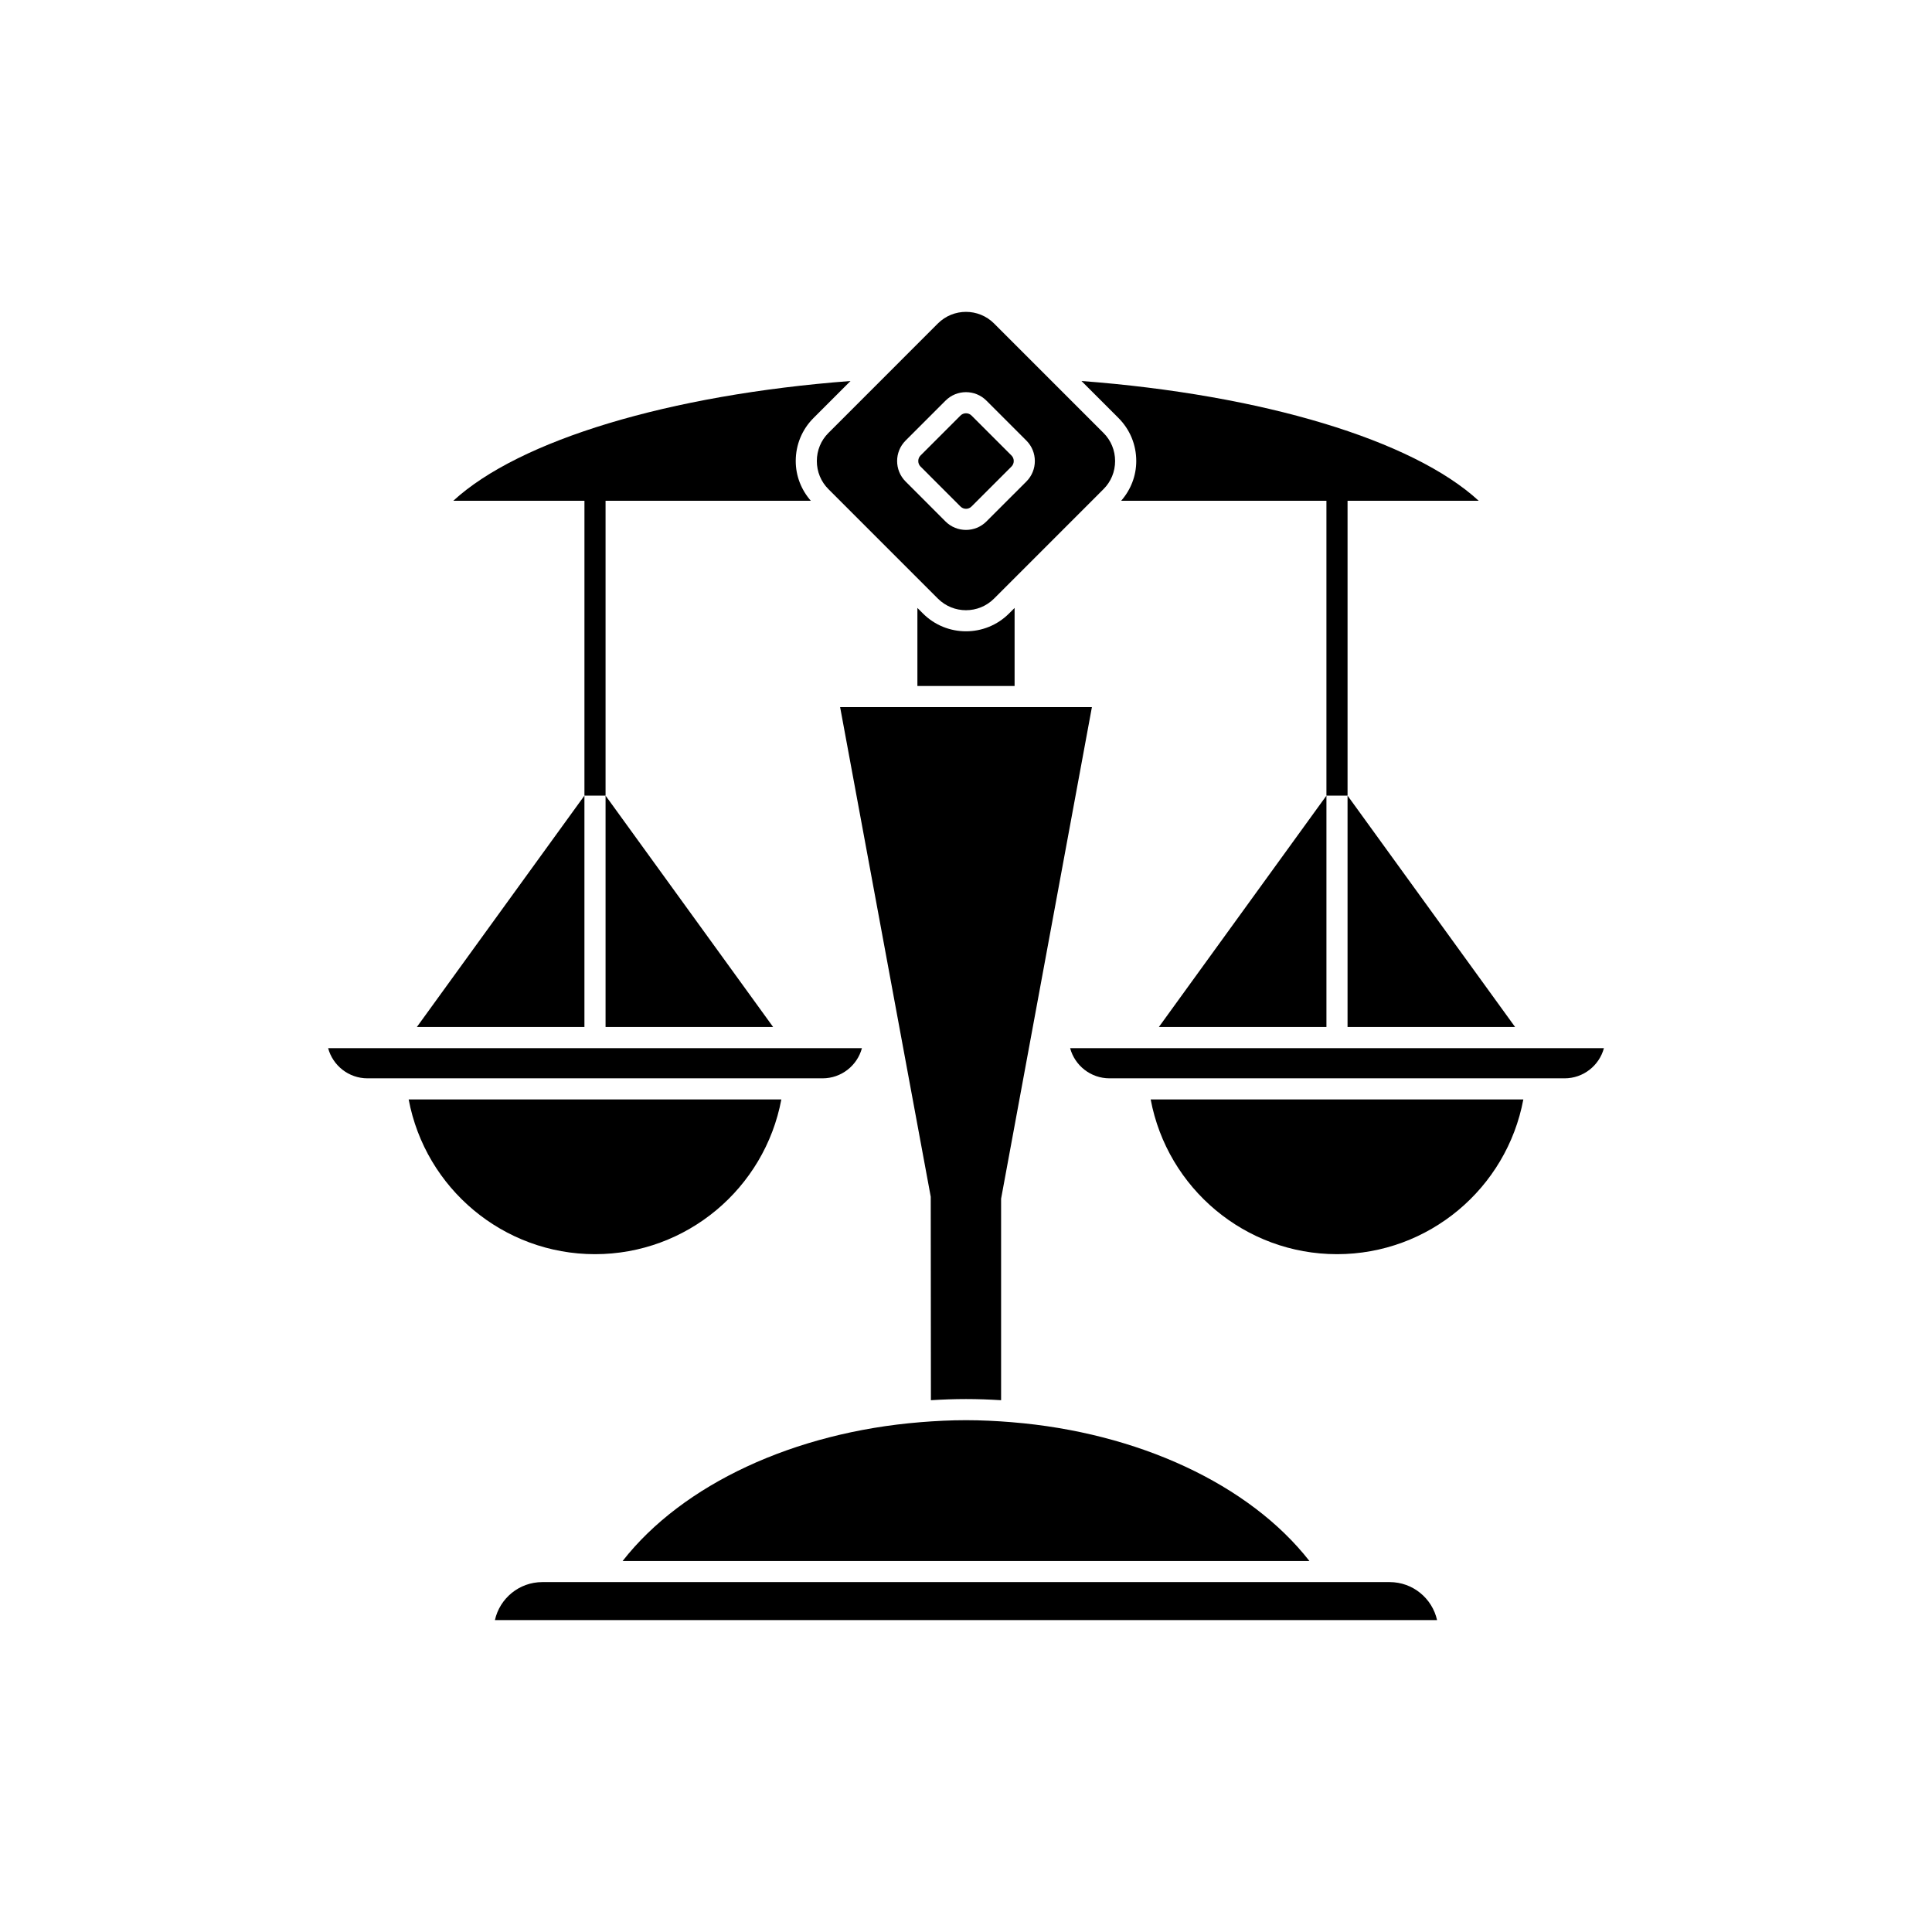
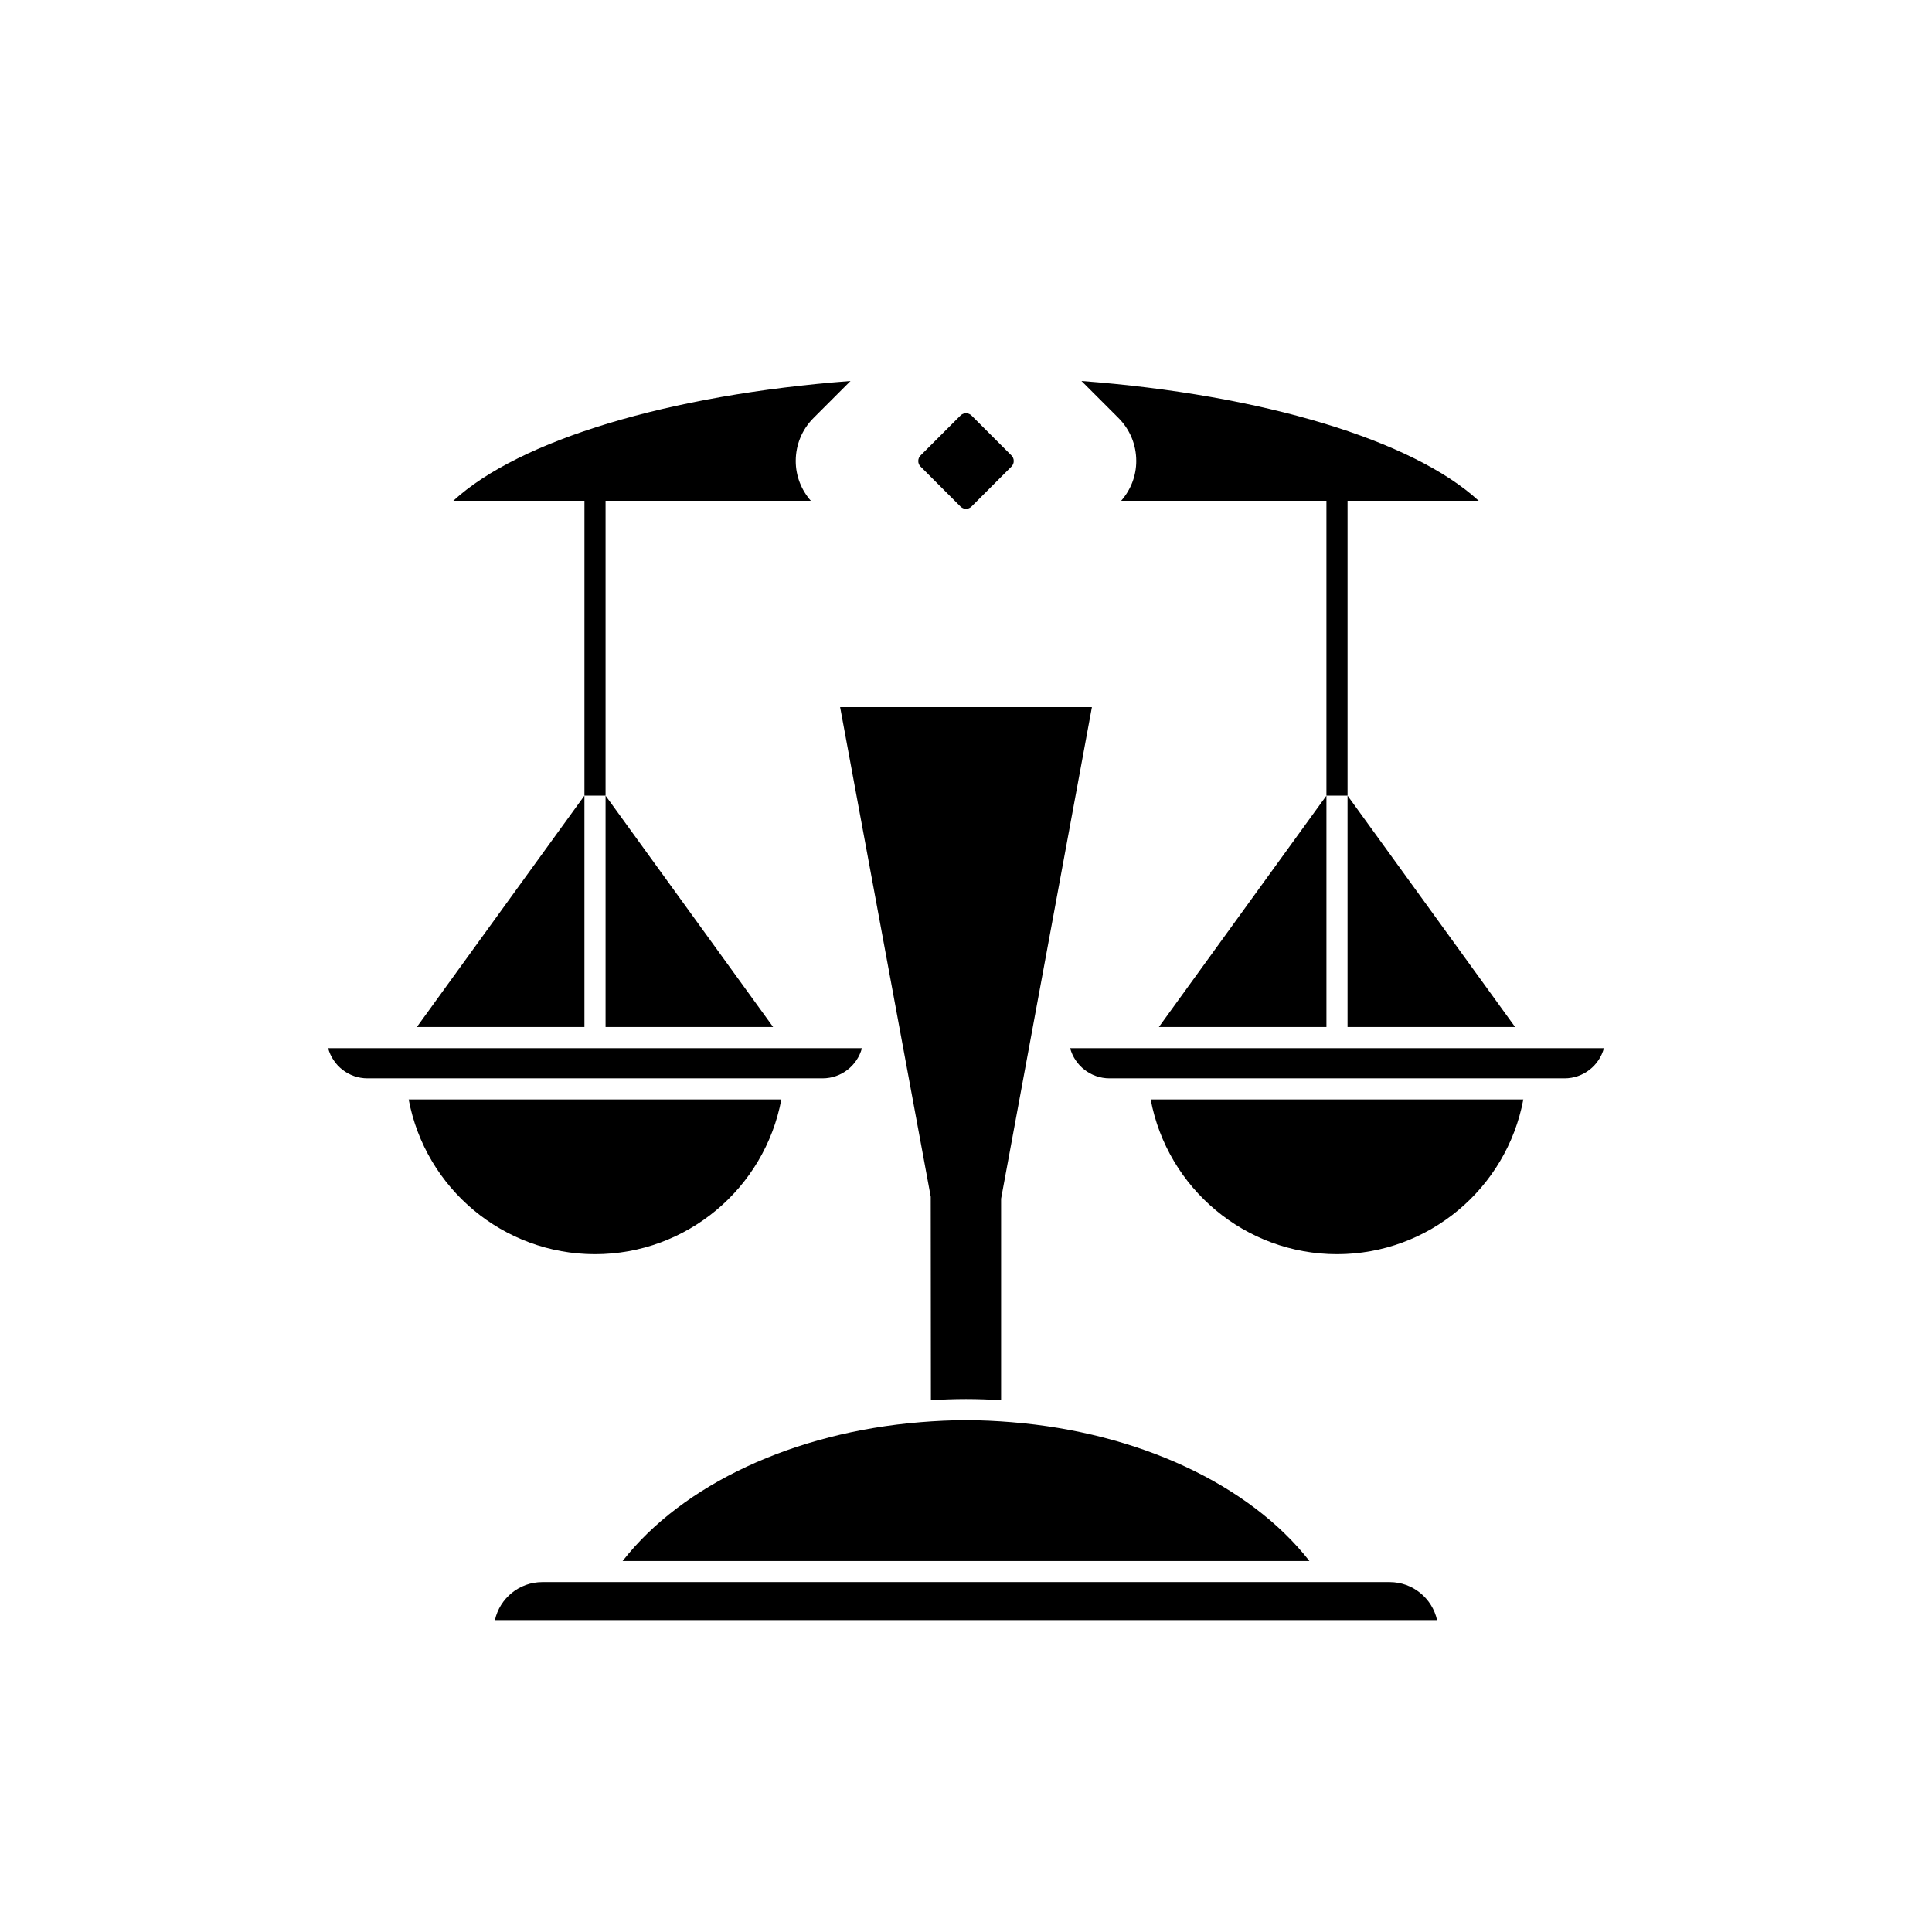
<svg xmlns="http://www.w3.org/2000/svg" fill="#000000" width="800px" height="800px" version="1.1" viewBox="144 144 512 512">
  <g>
    <path d="m401.46 254.12c-0.387-0.383-0.902-0.598-1.457-0.598-0.559 0-1.07 0.215-1.461 0.598l-10.594 10.594c-0.387 0.387-0.598 0.906-0.598 1.461 0 0.555 0.207 1.074 0.598 1.461l10.594 10.598c0.809 0.805 2.121 0.809 2.918-0.004l10.594-10.594c0.387-0.387 0.598-0.906 0.598-1.461 0-0.555-0.207-1.074-0.598-1.461z" />
-     <path d="m413.71 296.36 22.738-22.742c1.98-1.977 3.066-4.617 3.066-7.438 0-2.816-1.086-5.461-3.066-7.438l-29.016-29.02c-2.051-2.051-4.746-3.074-7.438-3.074-2.695 0-5.391 1.023-7.441 3.074l-29.016 29.02c-1.98 1.977-3.066 4.621-3.066 7.438 0 2.82 1.086 5.461 3.066 7.438l22.738 22.742 6.277 6.277c4.102 4.102 10.781 4.102 14.879 0l6.246-6.246c0.012-0.012 0.023-0.02 0.031-0.031zm-8.301-14.164c-1.492 1.492-3.453 2.238-5.414 2.238s-3.926-0.746-5.418-2.234l-10.594-10.602c-2.984-2.988-2.984-7.848 0-10.836l10.594-10.594c2.984-2.992 7.852-2.992 10.836 0l10.594 10.594c2.984 2.988 2.984 7.848 0 10.836z" />
    <path d="m298.88 416.17v-61.324l-44.41 61.324z" />
    <path d="m301.68 476.37c24.293 0 44.957-17.426 49.383-41.008h-98.762c4.422 23.582 25.086 41.008 49.379 41.008z" />
    <path d="m348.89 416.17-44.41-61.324v61.324z" />
    <path d="m512.27 563.27h-224.55c-6.133 0-11.285 4.316-12.562 10.07h249.68c-1.281-5.758-6.43-10.07-12.562-10.07z" />
    <path d="m309 557.68h182.01c-15.93-20.375-45.539-34.074-78.883-36.781-0.008 0-0.016 0.004-0.023 0.004-0.016 0-0.031-0.008-0.047-0.012-3.977-0.32-7.988-0.527-12.051-0.527s-8.074 0.207-12.051 0.527c-0.016 0-0.031 0.012-0.047 0.012-0.008 0-0.016-0.004-0.023-0.004-33.348 2.703-62.953 16.406-78.883 36.781z" />
    <path d="m390.7 515.07c3.082-0.188 6.18-0.309 9.305-0.309s6.219 0.121 9.297 0.309v-53.406l24.066-130.27h-66.727l24.016 129.76z" />
-     <path d="m388.6 306.59-1.48-1.48v20.688h25.758v-20.688l-1.48 1.48c-3.144 3.141-7.273 4.711-11.398 4.711-4.129 0-8.258-1.57-11.398-4.711z" />
    <path d="m495.52 416.17v-61.324l-44.41 61.324z" />
    <path d="m498.32 476.37c24.293 0 44.957-17.426 49.379-41.008h-98.758c4.426 23.582 25.086 41.008 49.379 41.008z" />
    <path d="m438.02 429.77h120.61c4.981 0 9.191-3.394 10.426-7.996h-141.46c1.238 4.602 5.445 7.996 10.434 7.996z" />
    <path d="m545.52 416.17-44.406-61.324v61.324z" />
    <path d="m535.87 276.71c-17.473-16.074-57.211-28.102-105.27-31.742l9.812 9.812c3.035 3.035 4.707 7.078 4.707 11.395 0 3.938-1.449 7.613-4 10.535h54.398v78.137h5.598v-78.137z" />
    <path d="m241.38 429.77h120.61c4.984 0 9.195-3.394 10.43-7.996h-141.46c1.234 4.602 5.445 7.996 10.426 7.996z" />
    <path d="m304.48 354.85v-78.137h54.398c-2.547-2.922-4-6.598-4-10.535 0-4.316 1.672-8.359 4.707-11.395l9.812-9.812c-48.059 3.644-87.793 15.668-105.27 31.742h34.758l-0.004 78.137z" />
  </g>
</svg>